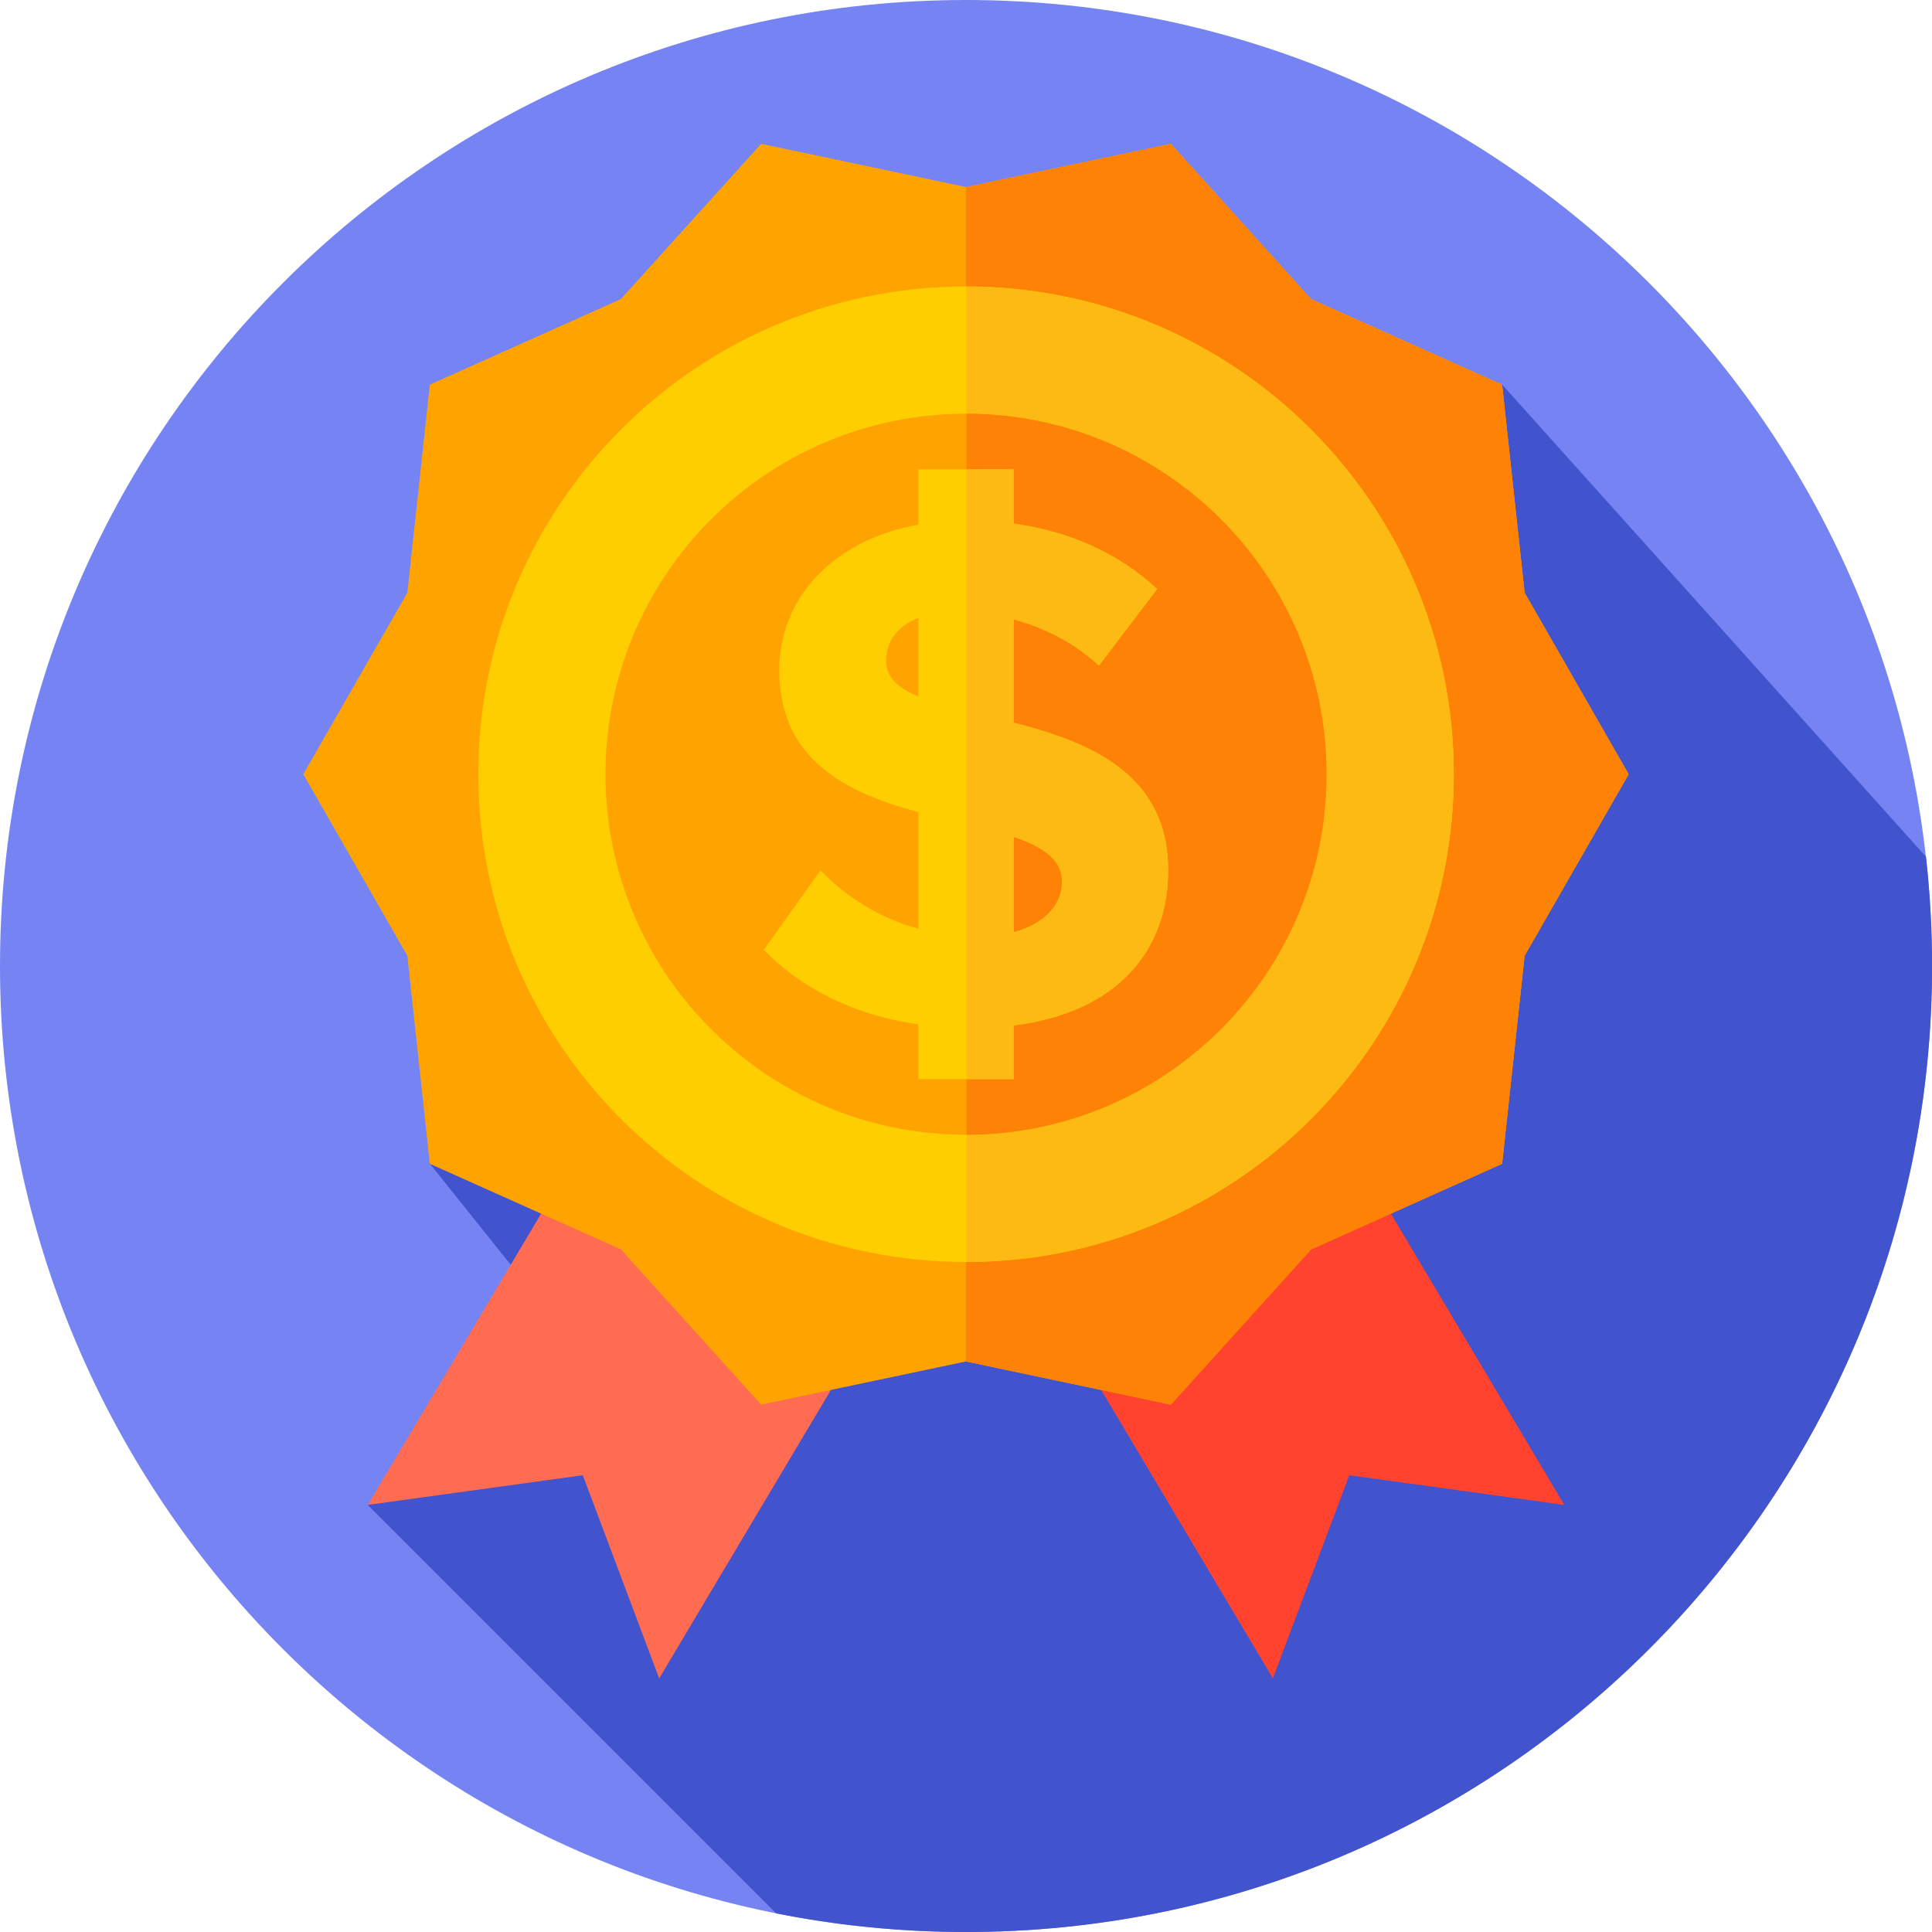
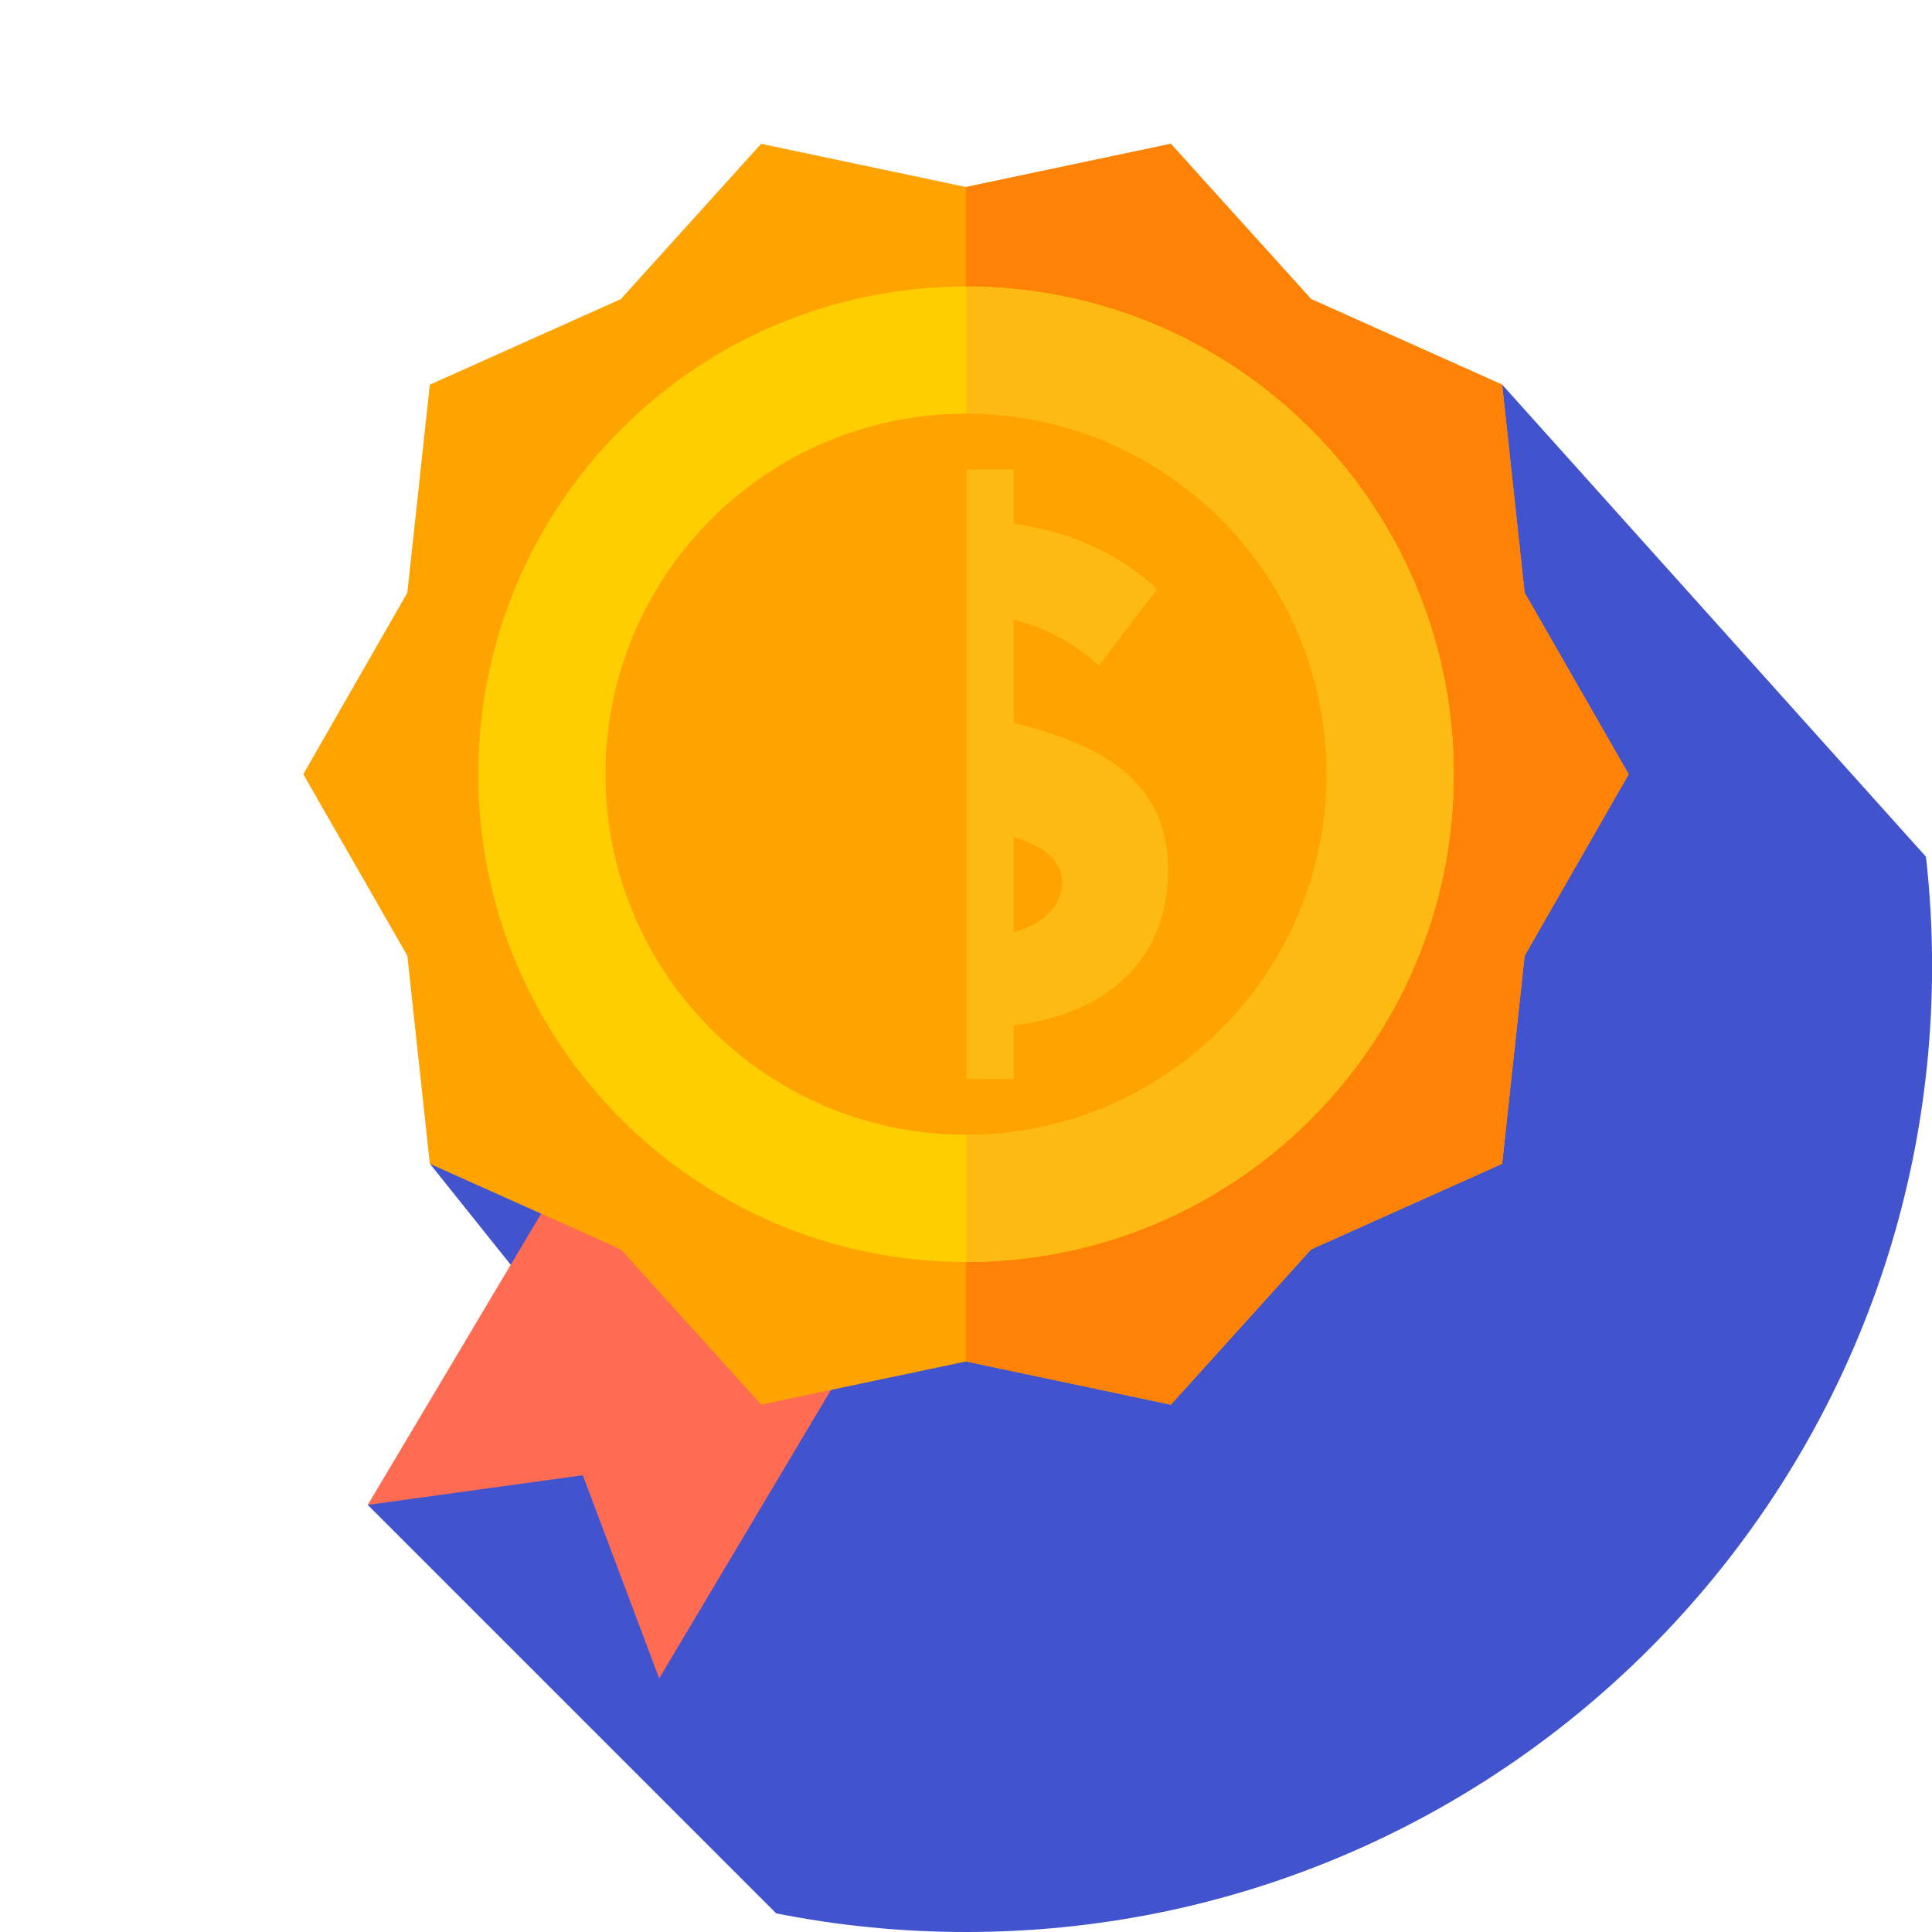
<svg xmlns="http://www.w3.org/2000/svg" width="96" height="96" viewBox="0 0 96 96" fill="none">
  <g clip-path="url(#clip0_605_18961)">
-     <path d="M48 96C74.51 96 96 74.51 96 48C96 21.49 74.51 0 48 0C21.49 0 0 21.49 0 48C0 74.51 21.49 96 48 96Z" fill="#7584F2" />
    <path d="M96.004 48C96.004 46.164 95.9 44.352 95.7 42.57L74.644 19.114L71.669 22.048L60.405 20.397L21.363 57.828L27.093 64.99L18.273 74.778L38.568 95.073C41.619 95.681 44.774 96 48.004 96C74.513 96 96.004 74.51 96.004 48Z" fill="#4253CE" />
    <path d="M32.754 83.399L28.959 73.303L18.273 74.778L33.093 49.886L47.574 58.506L32.754 83.399Z" fill="#FF6C52" />
-     <path d="M63.249 83.399L67.045 73.303L77.73 74.778L62.91 49.886L48.43 58.506L63.249 83.399Z" fill="#FF432E" />
    <path d="M80.927 38.471L75.757 47.491L74.639 57.828L65.149 62.08L58.177 69.796L47.999 67.65L37.821 69.796L30.848 62.08L21.358 57.828L20.241 47.491L15.07 38.471L20.241 29.452L21.358 19.114L30.848 14.863L37.821 7.146L47.999 9.293L58.176 7.146L65.149 14.863L74.639 19.114L75.757 29.452L80.927 38.471Z" fill="#FFA300" />
    <path d="M48 9.293L58.178 7.146L65.15 14.863L74.641 19.114L75.758 29.452L80.928 38.471L75.758 47.491L74.641 57.828L65.15 62.08L58.178 69.796L48 67.65V9.293Z" fill="#FE8205" />
    <path d="M48.001 62.707C61.386 62.707 72.237 51.856 72.237 38.471C72.237 25.086 61.386 14.236 48.001 14.236C34.616 14.236 23.766 25.086 23.766 38.471C23.766 51.856 34.616 62.707 48.001 62.707Z" fill="#FFCE00" />
    <path d="M72.237 38.471C72.237 25.094 61.398 14.248 48.023 14.236V62.707C61.398 62.694 72.237 51.849 72.237 38.471Z" fill="#FDBA12" />
    <path d="M48 56.385C57.894 56.385 65.914 48.365 65.914 38.471C65.914 28.578 57.894 20.557 48 20.557C38.106 20.557 30.086 28.578 30.086 38.471C30.086 48.365 38.106 56.385 48 56.385Z" fill="#FFA300" />
-     <path d="M65.915 38.471C65.915 28.585 57.907 20.57 48.023 20.558V56.385C57.907 56.373 65.915 48.357 65.915 38.471Z" fill="#FE8205" />
-     <path d="M58.044 43.247C58.044 38.4 54.078 36.866 50.365 35.909V30.776C51.903 31.186 53.38 31.94 54.604 33.073L57.495 29.267C55.594 27.51 53.193 26.41 50.365 26.022V23.325H45.632V26.067C41.292 26.852 38.721 29.818 38.721 33.293C38.721 37.835 42.158 39.407 45.632 40.357V46.151C43.612 45.592 41.963 44.49 40.771 43.247L37.953 47.2C39.771 49.047 42.293 50.424 45.632 50.899V53.618H50.365V50.954C55.536 50.308 58.044 47.21 58.044 43.247ZM44.028 32.854C44.028 31.871 44.589 31.103 45.632 30.704V34.613C44.65 34.201 44.028 33.671 44.028 32.854ZM50.365 46.322V41.582C51.8 42.064 52.774 42.696 52.774 43.833C52.774 44.883 51.982 45.891 50.365 46.322Z" fill="#FFCE00" />
    <path d="M50.367 35.908V30.776C51.905 31.186 53.382 31.94 54.606 33.073L57.497 29.267C55.596 27.51 53.195 26.41 50.367 26.022V23.325H48.023V53.618H50.367V50.954C55.538 50.308 58.046 47.21 58.046 43.247C58.046 38.4 54.08 36.866 50.367 35.908ZM50.367 46.322V41.582C51.802 42.064 52.776 42.696 52.776 43.833C52.776 44.883 51.984 45.891 50.367 46.322Z" fill="#FDBA12" />
  </g>
  <defs>
    <clipPath id="clip0_605_18961">
      <rect width="96" height="96" fill="white" />
    </clipPath>
  </defs>
</svg>